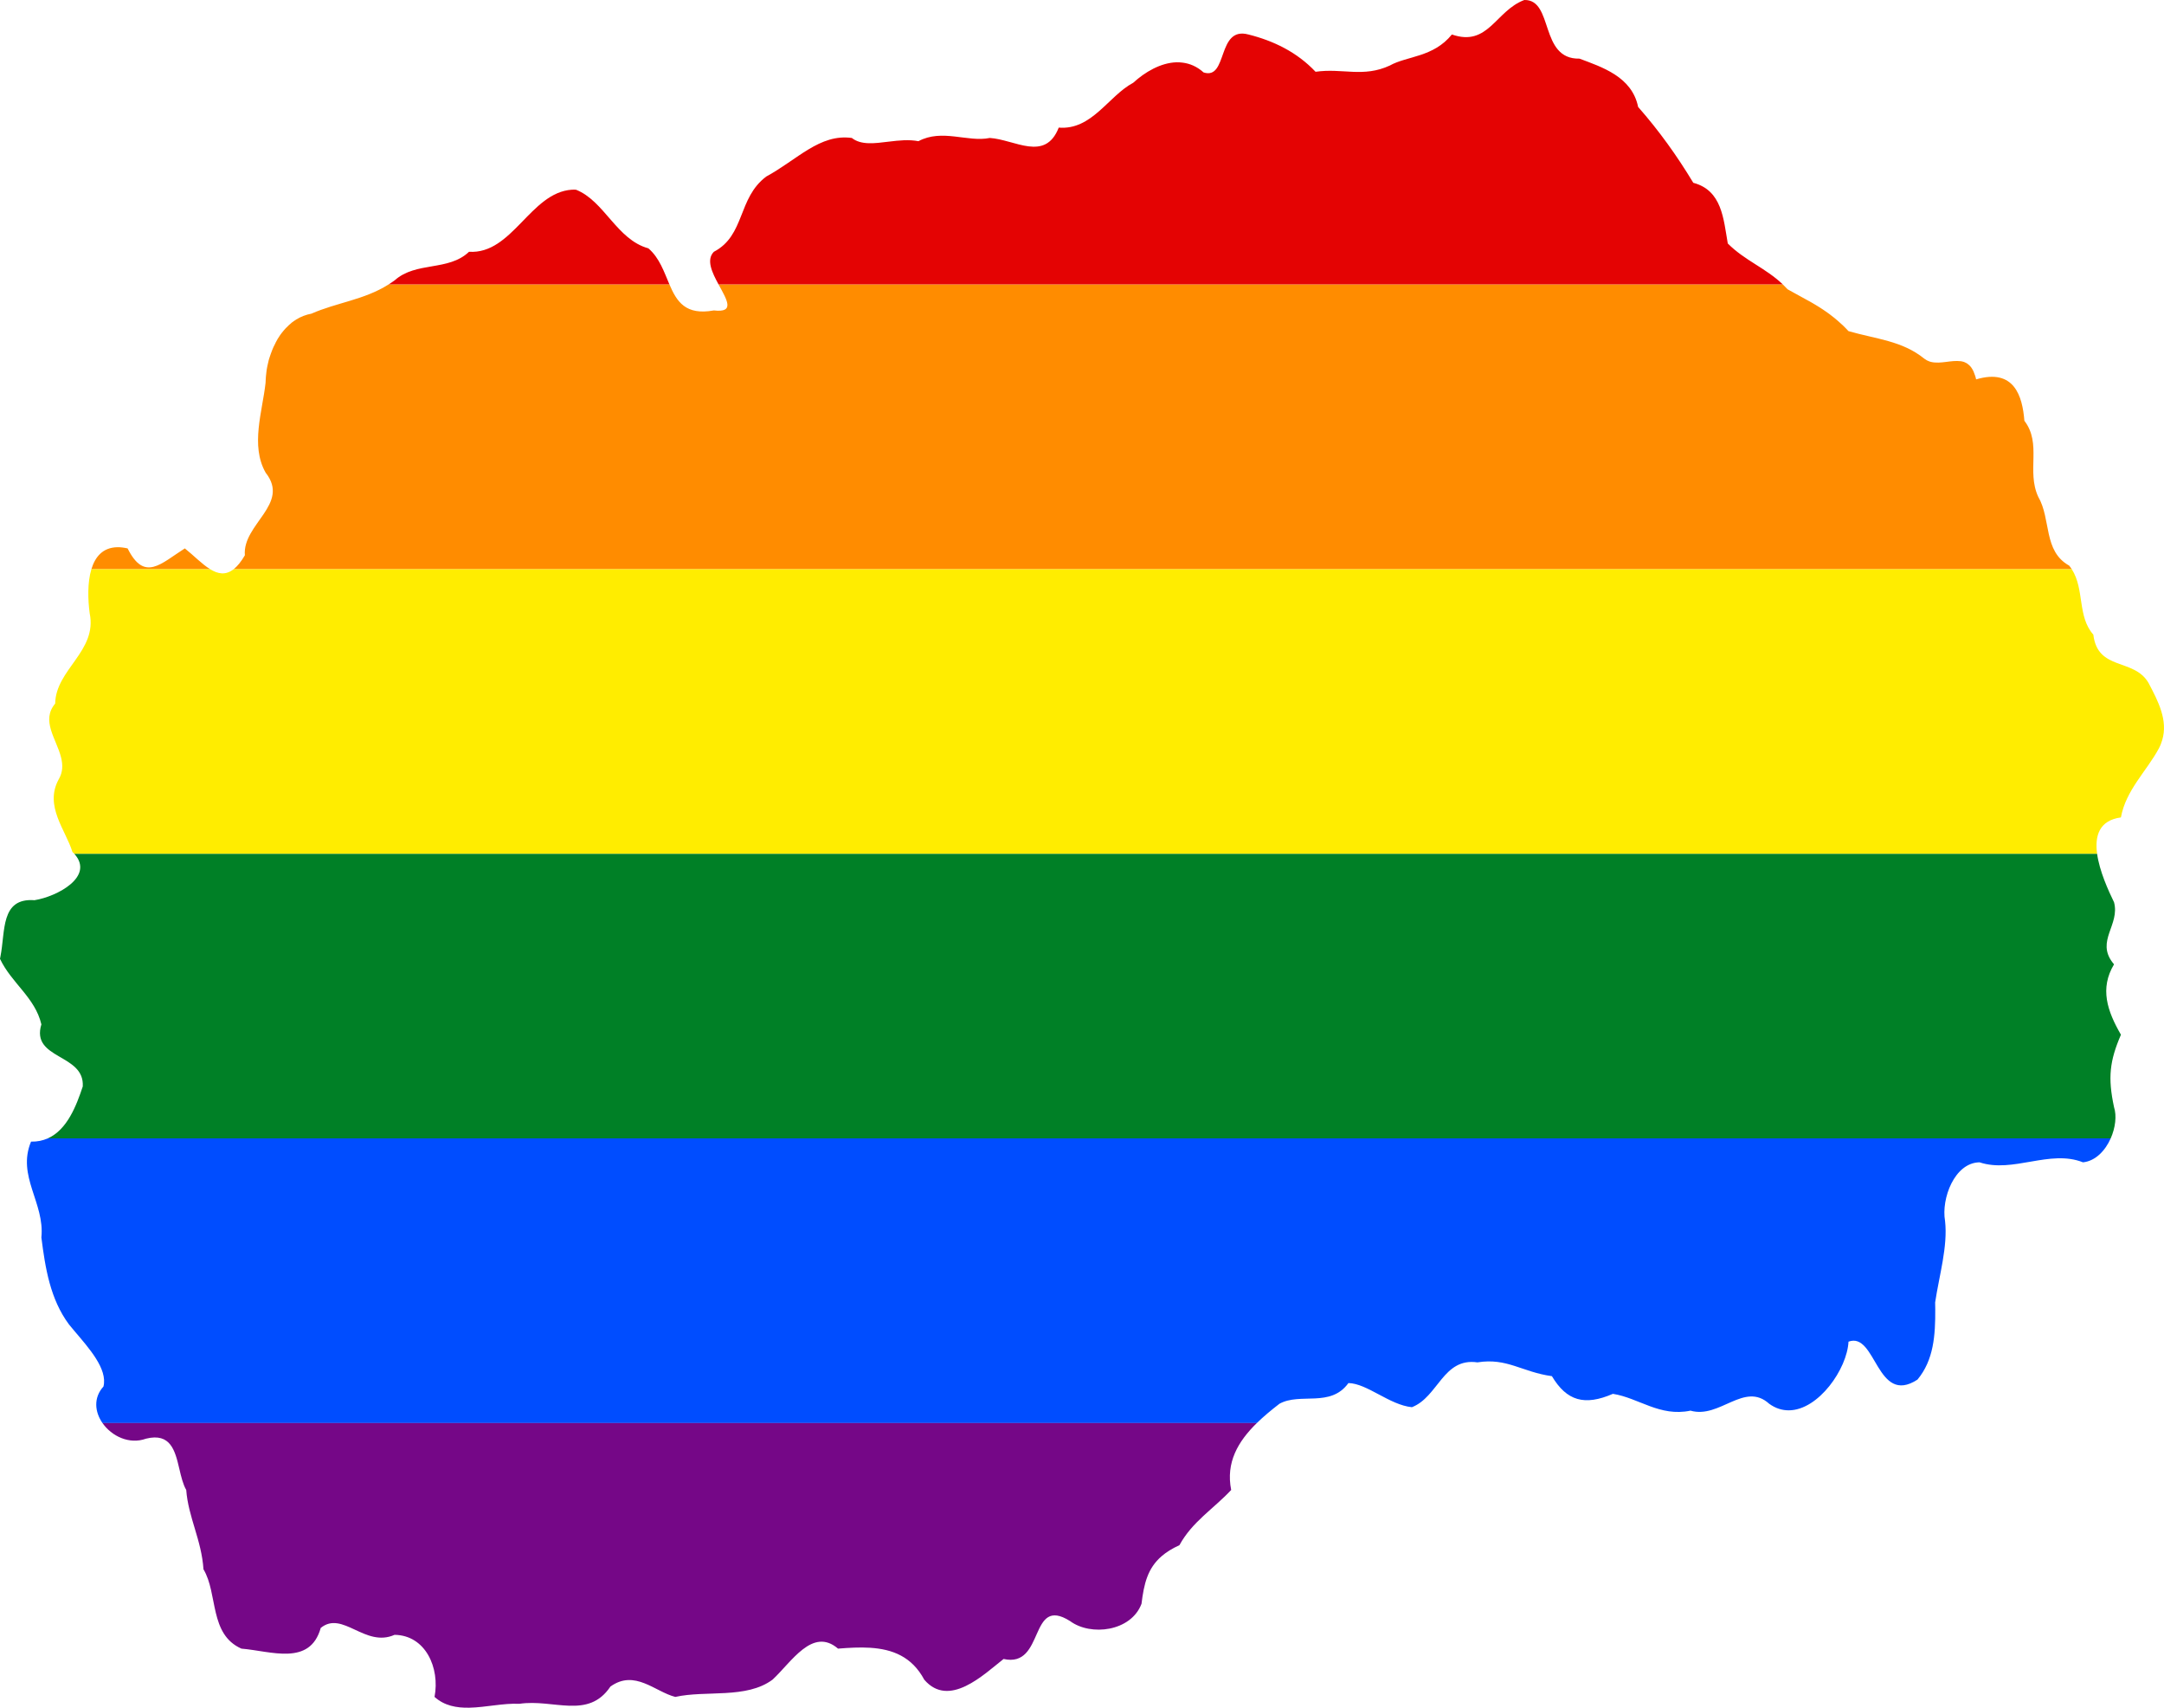
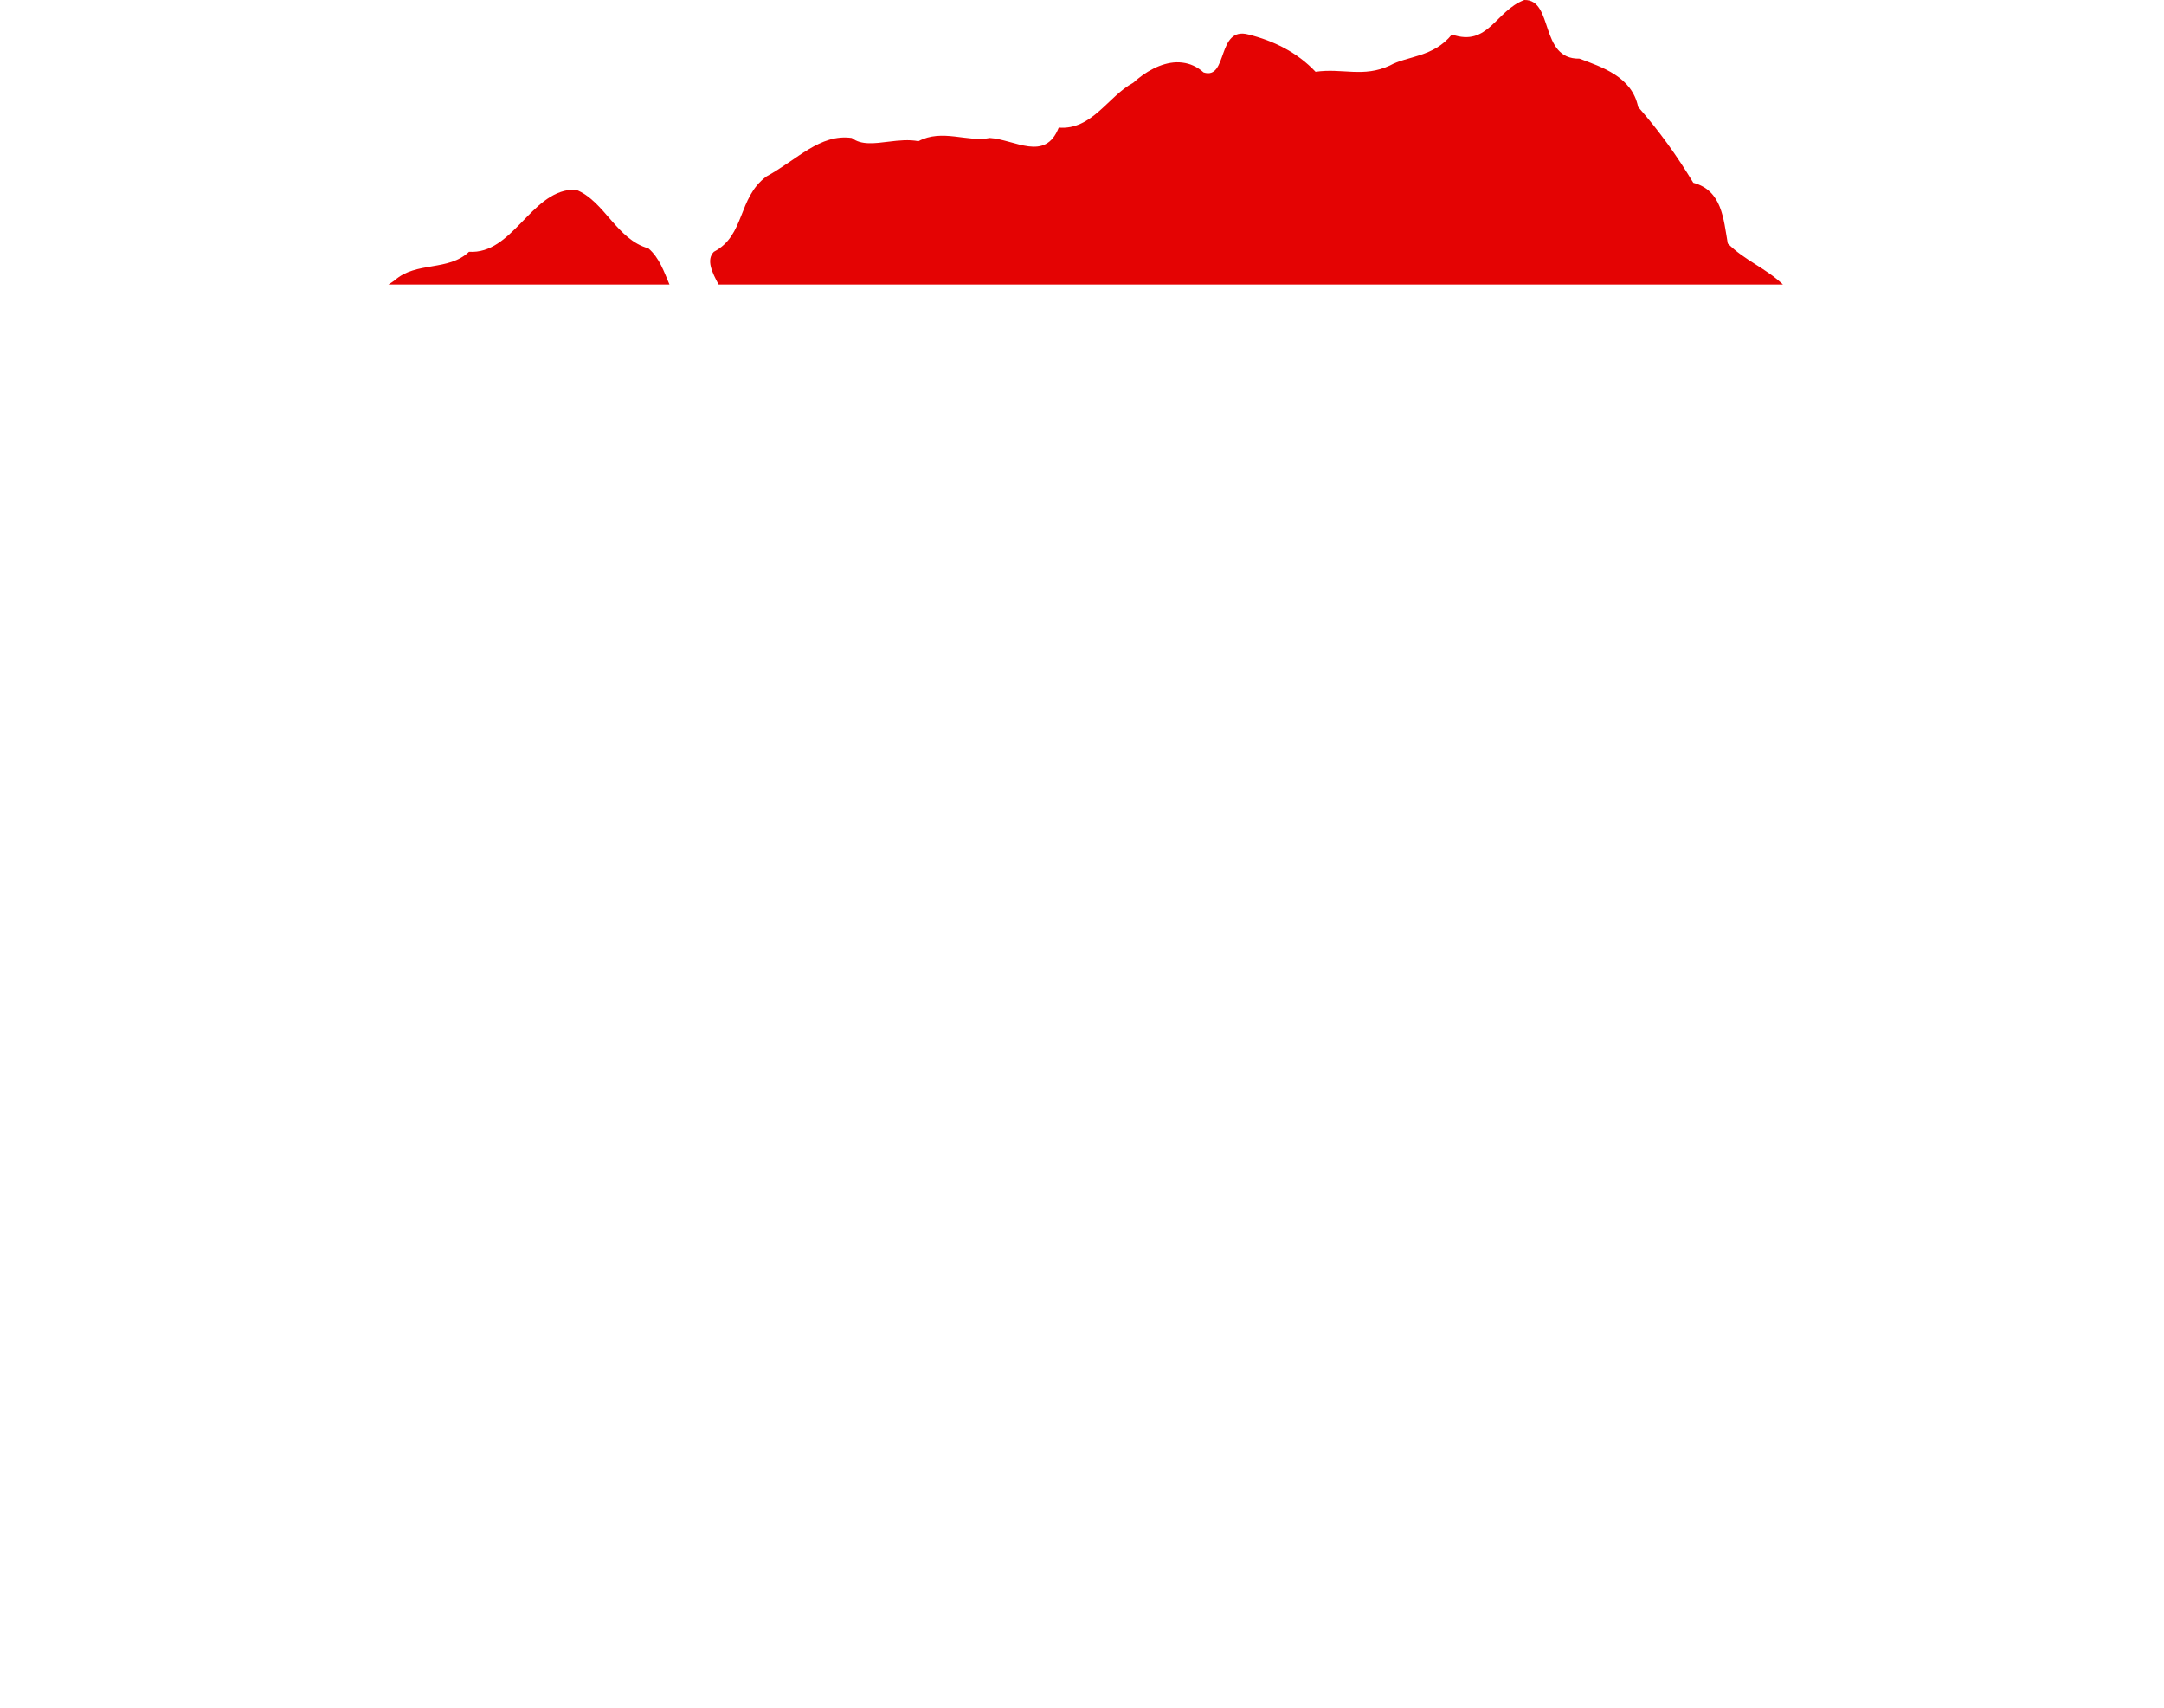
<svg xmlns="http://www.w3.org/2000/svg" xmlns:ns1="http://www.inkscape.org/namespaces/inkscape" xmlns:ns2="http://sodipodi.sourceforge.net/DTD/sodipodi-0.dtd" width="627.489" height="495.132" viewBox="0 0 627.489 495.132" id="svg2" version="1.1" ns1:version="0.48.1 " ns2:docname="ZZ1.svg">
  <defs id="defs18" />
  <ns2:namedview pagecolor="#ffffff" bordercolor="#666666" borderopacity="1" objecttolerance="10" gridtolerance="10" guidetolerance="10" ns1:pageopacity="0" ns1:pageshadow="2" ns1:window-width="1280" ns1:window-height="1004" id="namedview16" showgrid="false" fit-margin-top="0" fit-margin-left="0" fit-margin-right="0" fit-margin-bottom="0" ns1:zoom="0.5" ns1:cx="810.67809" ns1:cy="-160.0682" ns1:window-x="-8" ns1:window-y="-8" ns1:window-maximized="1" ns1:current-layer="svg2" />
  <path style="fill:#e40303" d="M 442,0.001 C 433.655,3.115 431.565,13.669 421,10.001 c -5.405,6.665 -12.969,6.183 -18,9 -7.707,3.575 -13.764,0.683 -21.531,1.812 -5.378,-5.702 -12.207,-8.996 -19.469,-10.812 -9.229,-2.473 -5.872,13.292 -13,11 -1.917,-1.727 -3.996,-2.586 -6.125,-2.844 -0.578,-0.07 -1.169,-0.112 -1.75,-0.094 -4.541,0.138 -9.117,2.807 -12.531,5.938 -7.218,3.85 -11.973,13.783 -21.594,13 -3.938,10.041 -12.743,3.447 -20,3 -6.407,1.32 -13.776,-2.752 -20.688,0.938 -2.768,-0.537 -5.711,-0.22 -8.531,0.125 -4.167,0.51 -8.07,1.07 -10.781,-1.062 -9.301,-1.272 -15.807,6.299 -24.812,11.188 -8.351,6.262 -6.071,17.04 -15.188,21.812 -2.316,2.336 -0.484,6.081 1.375,9.5 l 308.625,0 c -5.074,-4.848 -11.029,-6.922 -16,-11.906 -1.25,-7.17 -1.676,-15.396 -10,-17.594 -4.758,-7.877 -9.845,-14.983 -16,-22 -1.787,-8.824 -10.6,-11.573 -17,-14 -11.695,0.253 -7.413,-17.184 -16,-17 z M 165.812,55.001 c -12.038,0.808 -17.235,18.781 -29.812,18 -5.99,5.718 -15.329,2.726 -21.562,8.281 -0.594,0.448 -1.201,0.831 -1.812,1.219 l 81.5,0 c -1.563,-3.638 -2.894,-7.75 -6.125,-10.5 -9.191,-2.529 -12.763,-13.776 -21,-17 -0.403,-0.011 -0.799,-0.026 -1.188,0 z" id="rect4" ns1:connector-curvature="0" />
-   <path style="fill:#ff8c00" d="m 112.625,82.501 c -7.007,4.443 -15.043,5.234 -22.312,8.438 -1.622,0.305 -3.086,0.878 -4.406,1.688 -0.032,0.019 -0.062,0.043 -0.094,0.062 -0.012,0.01 -0.019,0.021 -0.031,0.031 -0.411,0.259 -0.837,0.544 -1.219,0.844 -0.145,0.114 -0.265,0.256 -0.406,0.375 -0.123,0.105 -0.255,0.204 -0.375,0.312 -0.261,0.237 -0.505,0.495 -0.75,0.75 -0.036,0.038 -0.09,0.056 -0.125,0.094 -0.229,0.242 -0.441,0.493 -0.656,0.75 -0.344,0.41 -0.69,0.837 -1,1.281 -0.261,0.375 -0.513,0.761 -0.75,1.156 -0.211,0.351 -0.402,0.728 -0.594,1.094 -0.015,0.029 -0.016,0.065 -0.031,0.094 -0.161,0.31 -0.321,0.619 -0.469,0.938 -0.039,0.084 -0.087,0.165 -0.125,0.25 -0.122,0.272 -0.232,0.536 -0.344,0.812 -0.134,0.331 -0.255,0.663 -0.375,1 -0.086,0.24 -0.171,0.476 -0.25,0.719 -0.071,0.219 -0.154,0.435 -0.219,0.656 -0.062,0.211 -0.131,0.413 -0.188,0.625 -0.014,0.051 -0.018,0.105 -0.031,0.156 -0.117,0.446 -0.218,0.895 -0.312,1.344 -0.044,0.209 -0.086,0.416 -0.125,0.625 -0.032,0.173 -0.065,0.358 -0.094,0.531 -0.039,0.236 -0.061,0.483 -0.094,0.719 -0.052,0.377 -0.09,0.751 -0.125,1.125 -0.023,0.254 -0.046,0.498 -0.062,0.75 -0.028,0.431 -0.052,0.859 -0.062,1.281 -0.891,8.231 -4.43,18.156 0,26 0.023,0.031 0.038,0.063 0.062,0.094 7.144,9.094 -6.815,14.875 -6.062,23.906 -1.111,1.907 -2.188,3.196 -3.25,4.031 l 533,0 c -0.229,-0.358 -0.474,-0.689 -0.75,-1.031 -7.59,-4.21 -5.183,-13.473 -9,-20 -3.43,-7.466 1.117,-15.334 -4,-22 -0.556,-7.129 -2.926,-15.288 -14,-12 -0.026,-0.11 -0.035,-0.207 -0.062,-0.312 -0.05,-0.196 -0.102,-0.381 -0.156,-0.562 -0.03,-0.099 -0.063,-0.186 -0.094,-0.281 -0.057,-0.178 -0.126,-0.336 -0.188,-0.5 -0.084,-0.224 -0.158,-0.458 -0.25,-0.656 -0.01,-0.02 -0.022,-0.043 -0.031,-0.062 -0.032,-0.067 -0.061,-0.122 -0.094,-0.188 -0.075,-0.146 -0.14,-0.274 -0.219,-0.406 -0.032,-0.054 -0.061,-0.104 -0.094,-0.156 -0.083,-0.132 -0.162,-0.258 -0.25,-0.375 -0.032,-0.043 -0.061,-0.083 -0.094,-0.125 -0.092,-0.115 -0.185,-0.211 -0.281,-0.312 -0.03,-0.033 -0.063,-0.063 -0.094,-0.094 -0.101,-0.101 -0.207,-0.194 -0.312,-0.281 -0.03,-0.024 -0.064,-0.038 -0.094,-0.062 -0.105,-0.083 -0.203,-0.18 -0.312,-0.25 -0.033,-0.02 -0.061,-0.043 -0.094,-0.062 -0.109,-0.066 -0.23,-0.101 -0.344,-0.156 -0.034,-0.016 -0.06,-0.048 -0.094,-0.062 -0.139,-0.063 -0.293,-0.14 -0.438,-0.188 l -0.031,0 c -0.278,-0.091 -0.55,-0.143 -0.844,-0.188 -0.03,-0.01 -0.063,0 -0.094,0 -0.595,-0.08 -1.233,-0.075 -1.875,-0.031 l -0.094,0 c -1.422,0.106 -2.922,0.398 -4.375,0.438 -0.375,0.01 -0.759,4.5e-4 -1.125,-0.031 -0.341,-0.03 -0.67,-0.076 -1,-0.156 l -0.031,0 c -0.169,-0.042 -0.334,-0.098 -0.5,-0.156 -0.503,-0.175 -0.979,-0.429 -1.438,-0.781 -6.429,-5.22 -13.953,-5.677 -22,-8 -0.589,-0.643 -1.182,-1.241 -1.781,-1.812 -0.071,-0.067 -0.148,-0.12 -0.219,-0.188 -0.66,-0.619 -1.325,-1.201 -2,-1.75 -0.012,-0.01 -0.02,-0.021 -0.031,-0.031 -0.465,-0.377 -0.932,-0.743 -1.406,-1.094 -0.228,-0.169 -0.457,-0.337 -0.688,-0.5 -0.408,-0.29 -0.804,-0.568 -1.219,-0.844 -0.299,-0.198 -0.603,-0.402 -0.906,-0.594 -0.351,-0.223 -0.706,-0.44 -1.062,-0.656 -0.379,-0.23 -0.771,-0.463 -1.156,-0.688 -0.285,-0.166 -0.586,-0.335 -0.875,-0.5 -0.059,-0.034 -0.128,-0.06 -0.188,-0.094 -1.31,-0.742 -2.638,-1.463 -4.031,-2.219 -0.703,-0.382 -1.366,-0.755 -2.094,-1.156 -0.44,-0.484 -0.888,-0.94 -1.344,-1.375 l -308.625,0 c 2.395,4.405 4.845,8.238 -1.375,7.5 -8.215,1.498 -10.753,-2.56 -12.875,-7.5 l -81.5,0 z M 34,158.658 c -4.199,0.093 -6.418,2.792 -7.5,6.375 l 34.438,0 c -2.396,-1.479 -4.801,-4.008 -7.344,-6.031 -6.932,4.38 -11.706,9.818 -16.594,0 -1.099,-0.238 -2.093,-0.364 -3,-0.344 z" id="rect6" ns1:connector-curvature="0" />
-   <path style="fill:#ffed00" d="m 26.5,165.033 c -1.178,3.9 -1.011,8.877 -0.5,12.75 2.296,11.017 -9.85,16.287 -10,26.219 -4.169,4.935 0.343,10.201 1.688,15.531 0.543,2.152 0.596,4.31 -0.688,6.469 -4.184,7.678 2.033,14.621 4,21 0.2,0.192 0.391,0.372 0.562,0.562 l 586.531,0 c -0.713,-5.179 0.571,-9.708 6.906,-10.562 1.417,-7.896 7.434,-13.388 11,-20 0.426,-0.805 0.731,-1.611 0.969,-2.406 1.718,-5.742 -1.135,-11.226 -3.969,-16.594 -4.222,-7.274 -14.735,-3.392 -16,-14 -4.69,-5.282 -2.496,-13.098 -6.25,-18.969 l -533,0 c -2.328,1.831 -4.568,1.385 -6.812,0 l -34.438,0 z" id="rect8" ns1:connector-curvature="0" />
-   <path style="fill:#008026" d="m 21.562,247.564 c 5.931,6.597 -5.004,12.395 -11.562,13.438 -9.928,-0.735 -8.394,9.036 -9.875,16.344 -0.044,0.219 -0.075,0.442 -0.125,0.656 3.352,7.081 10.146,11.167 12,19 -3.124,10.248 12.571,8.428 12,18 -1.82,5.471 -4.481,12.557 -10.156,15.062 l 598.188,0 c 1.369,-3.081 1.782,-6.548 0.969,-9.062 -1.838,-8.585 -1.268,-13.407 2,-21 -3.973,-6.874 -6.199,-13.409 -2,-20.406 -0.142,-0.166 -0.281,-0.337 -0.406,-0.5 -4.864,-6.329 2.164,-10.927 0.406,-17.5 -1.674,-3.434 -4.219,-9.036 -4.906,-14.031 l -586.531,0 z" id="rect10" ns1:connector-curvature="0" />
-   <path style="fill:#004dff" d="m 13.844,330.064 c -1.415,0.625 -3.02,0.981 -4.844,0.938 -4.178,10.022 4.024,17.741 3,27.781 1.119,8.836 2.548,17.872 8,25.219 0.457,0.567 1.017,1.237 1.531,1.844 4.207,4.967 9.741,11.069 8.469,16.156 -2.977,3.284 -2.504,7.397 -0.281,10.594 l 334.719,0 c 1.984,-1.942 4.211,-3.778 6.562,-5.594 6.067,-3.343 14.787,1.218 20,-6 5.456,0.116 11.892,6.343 18.406,7 7.661,-2.978 9.019,-14.429 19,-13 8.612,-1.381 12.907,2.804 21.594,4 4.295,7.186 9.458,8.683 17.688,5.125 7.516,1.181 13.557,6.738 22.5,4.875 8.479,2.441 15.587,-8.547 22.812,-2 1.869,1.355 3.797,1.92 5.719,1.906 8.61,-0.061 16.906,-12.052 17.281,-19.906 8.051,-2.978 8.093,18.74 20,11 4.702,-5.661 5.203,-12.773 5.156,-20.469 0,-0.635 -0.022,-1.263 -0.031,-1.906 1.147,-7.728 3.713,-16.205 2.875,-23.625 -1.151,-6.447 2.74,-16.913 10,-17 9.708,3.226 20.337,-3.831 30,0 3.633,-0.378 6.46,-3.4 8.031,-6.938 l -598.188,0 z" id="rect12" ns1:connector-curvature="0" />
-   <path style="fill:#750787" d="m 29.719,412.595 c 2.641,3.798 7.76,6.3 12.625,4.531 7.147,-1.78 8.429,3.513 9.656,8.75 0.524,2.236 1.052,4.467 2,6.125 0.593,7.913 4.43,14.459 5,23 4.24,7.061 1.617,18.842 11,23 8.544,0.696 19.866,5.168 23,-6 6.349,-5.166 12.828,5.809 21.406,2 8.991,0.12 13.2,9.589 11.594,18 2.871,2.573 6.378,3.201 10.094,3.125 4.777,-0.098 9.903,-1.357 14.5,-1.125 9.888,-1.489 19.941,4.634 26.406,-5 7.052,-5.078 12.938,1.514 18.812,3 8.868,-1.986 20.607,0.64 28.188,-5 5.446,-5 11.581,-15.377 19,-9 3.2,-0.261 6.329,-0.436 9.281,-0.25 6.495,0.409 12.126,2.549 15.719,9.25 7.183,8.362 17.208,-1.44 23,-6 12.124,2.719 7.234,-18.637 19.312,-10.969 5.968,4.41 17.654,3.02 20.688,-5.031 0.706,-5.768 1.746,-10.275 5.844,-13.812 1.352,-1.167 3.044,-2.218 5.156,-3.188 3.719,-6.815 9.789,-10.438 15,-16 -1.58,-7.957 1.952,-14.038 7.438,-19.406 l -334.719,0 z" id="rect14" ns1:connector-curvature="0" />
</svg>